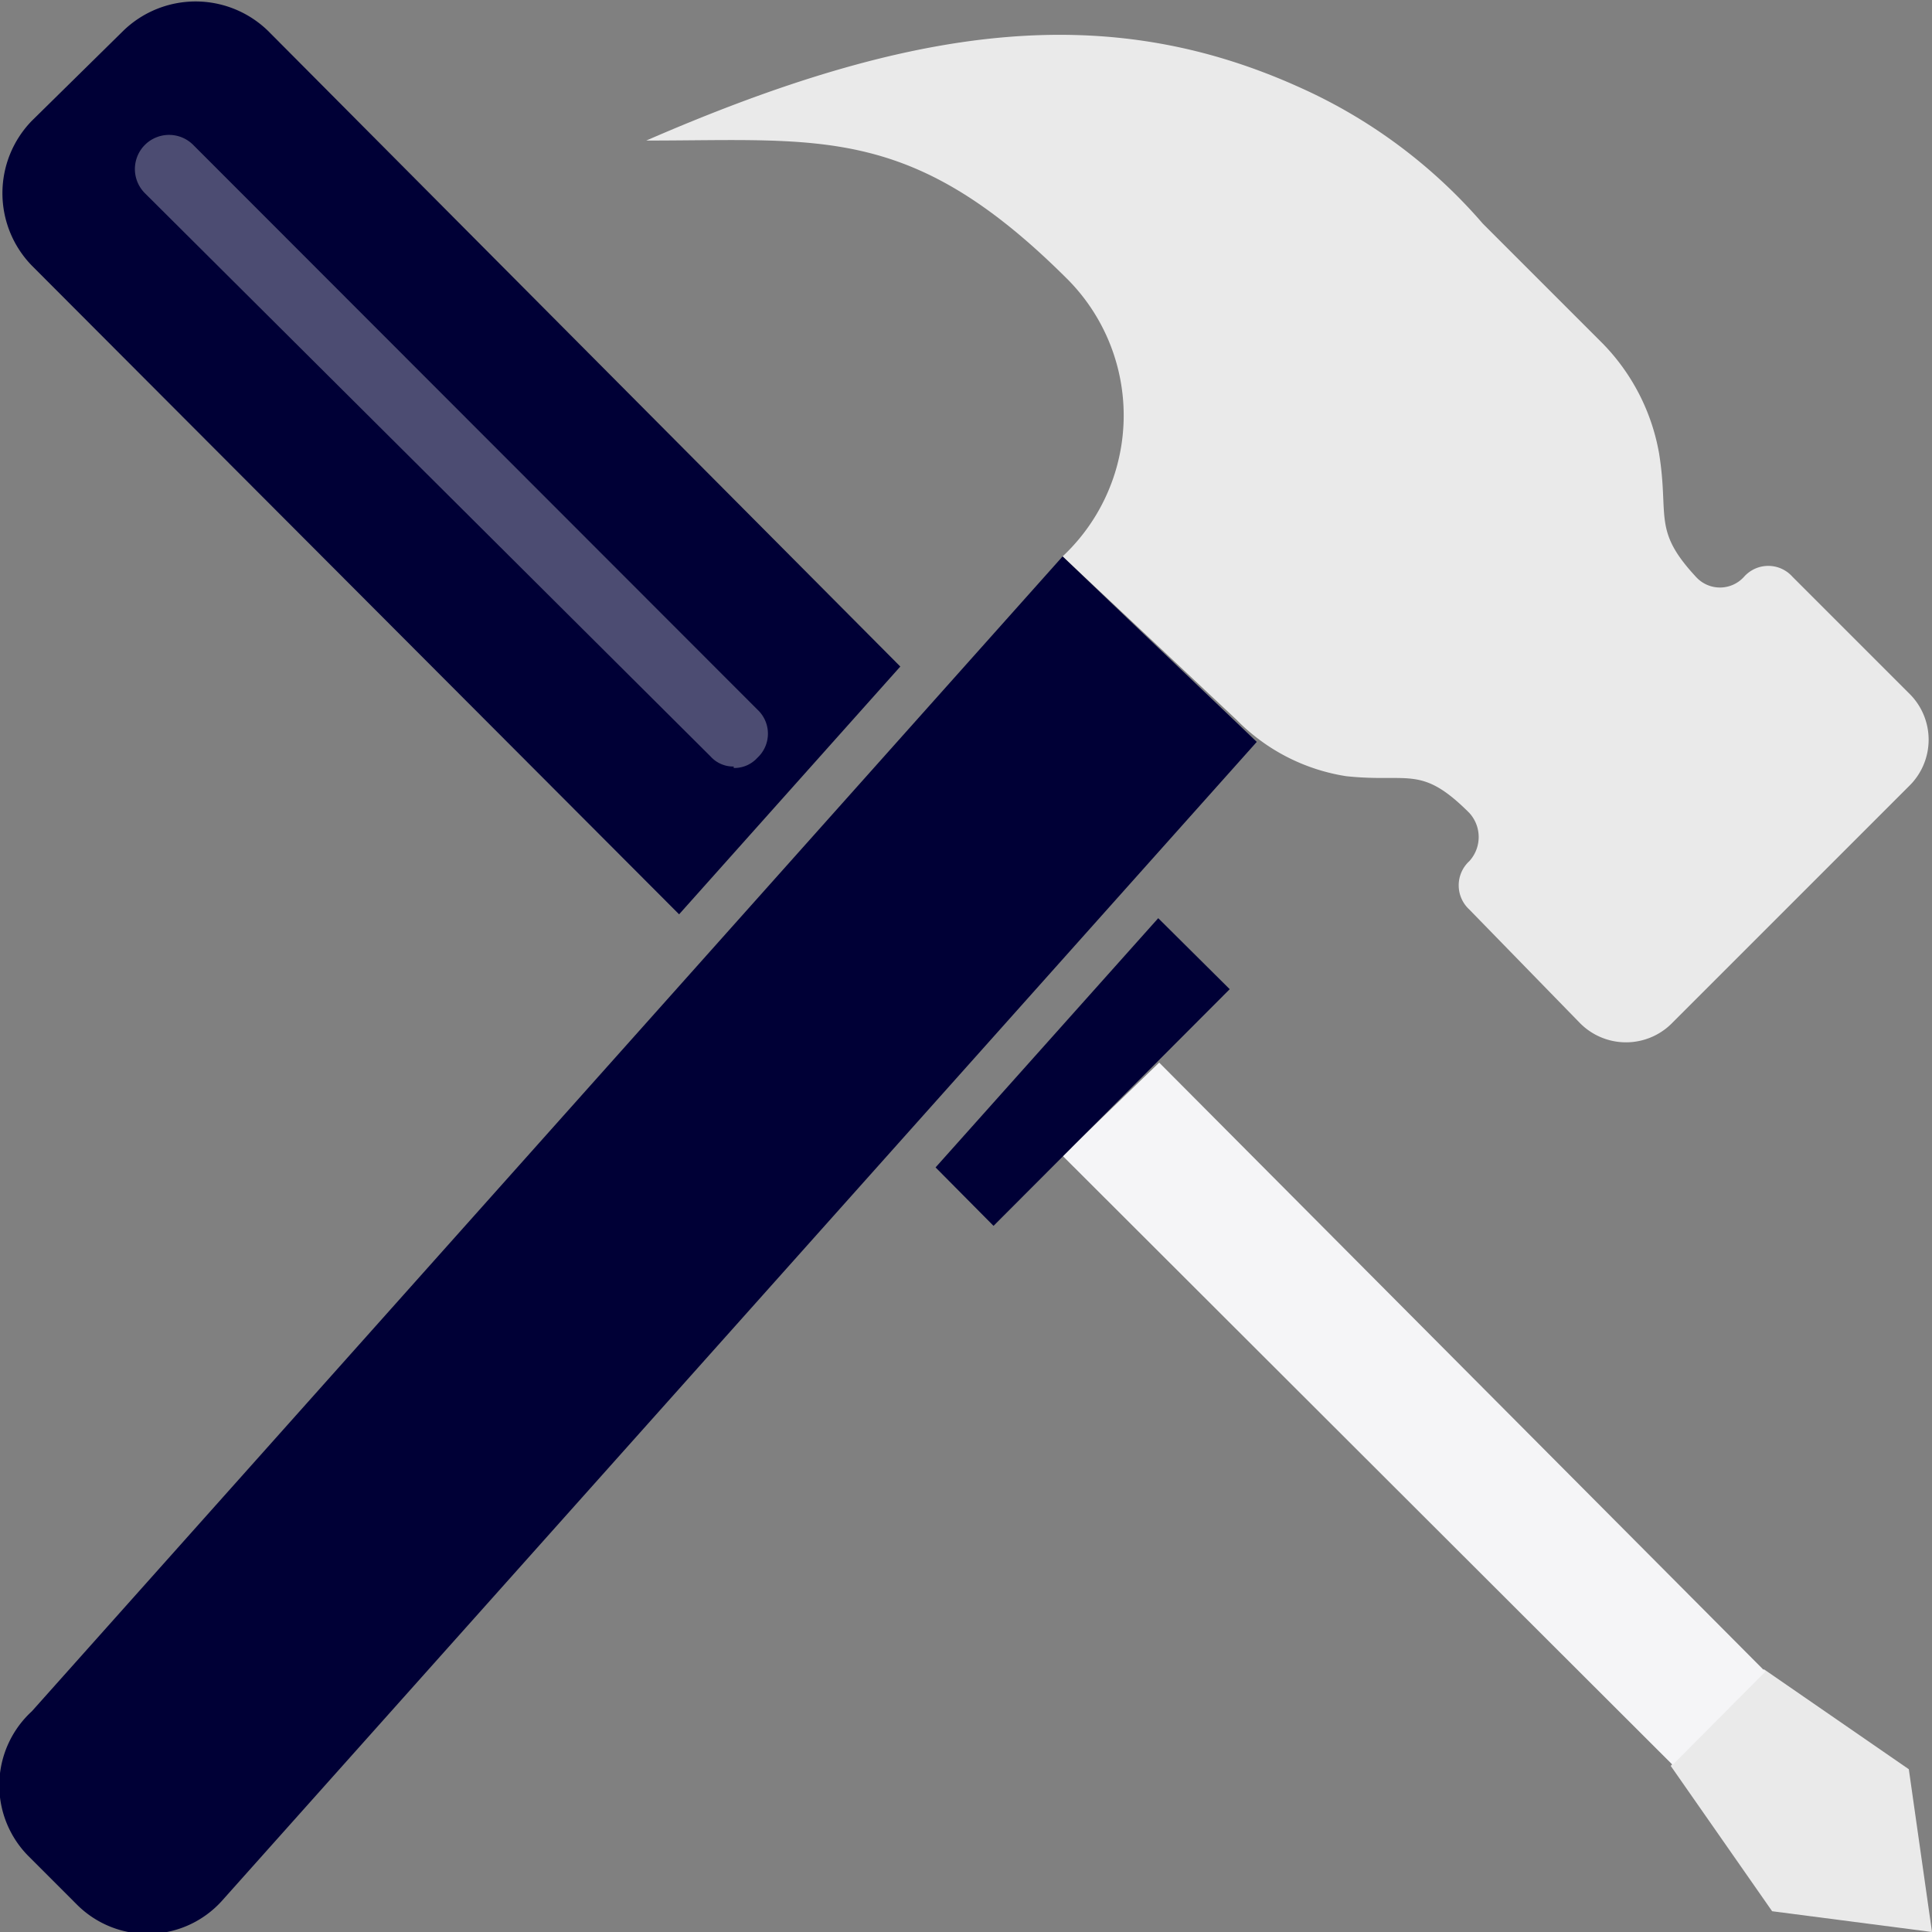
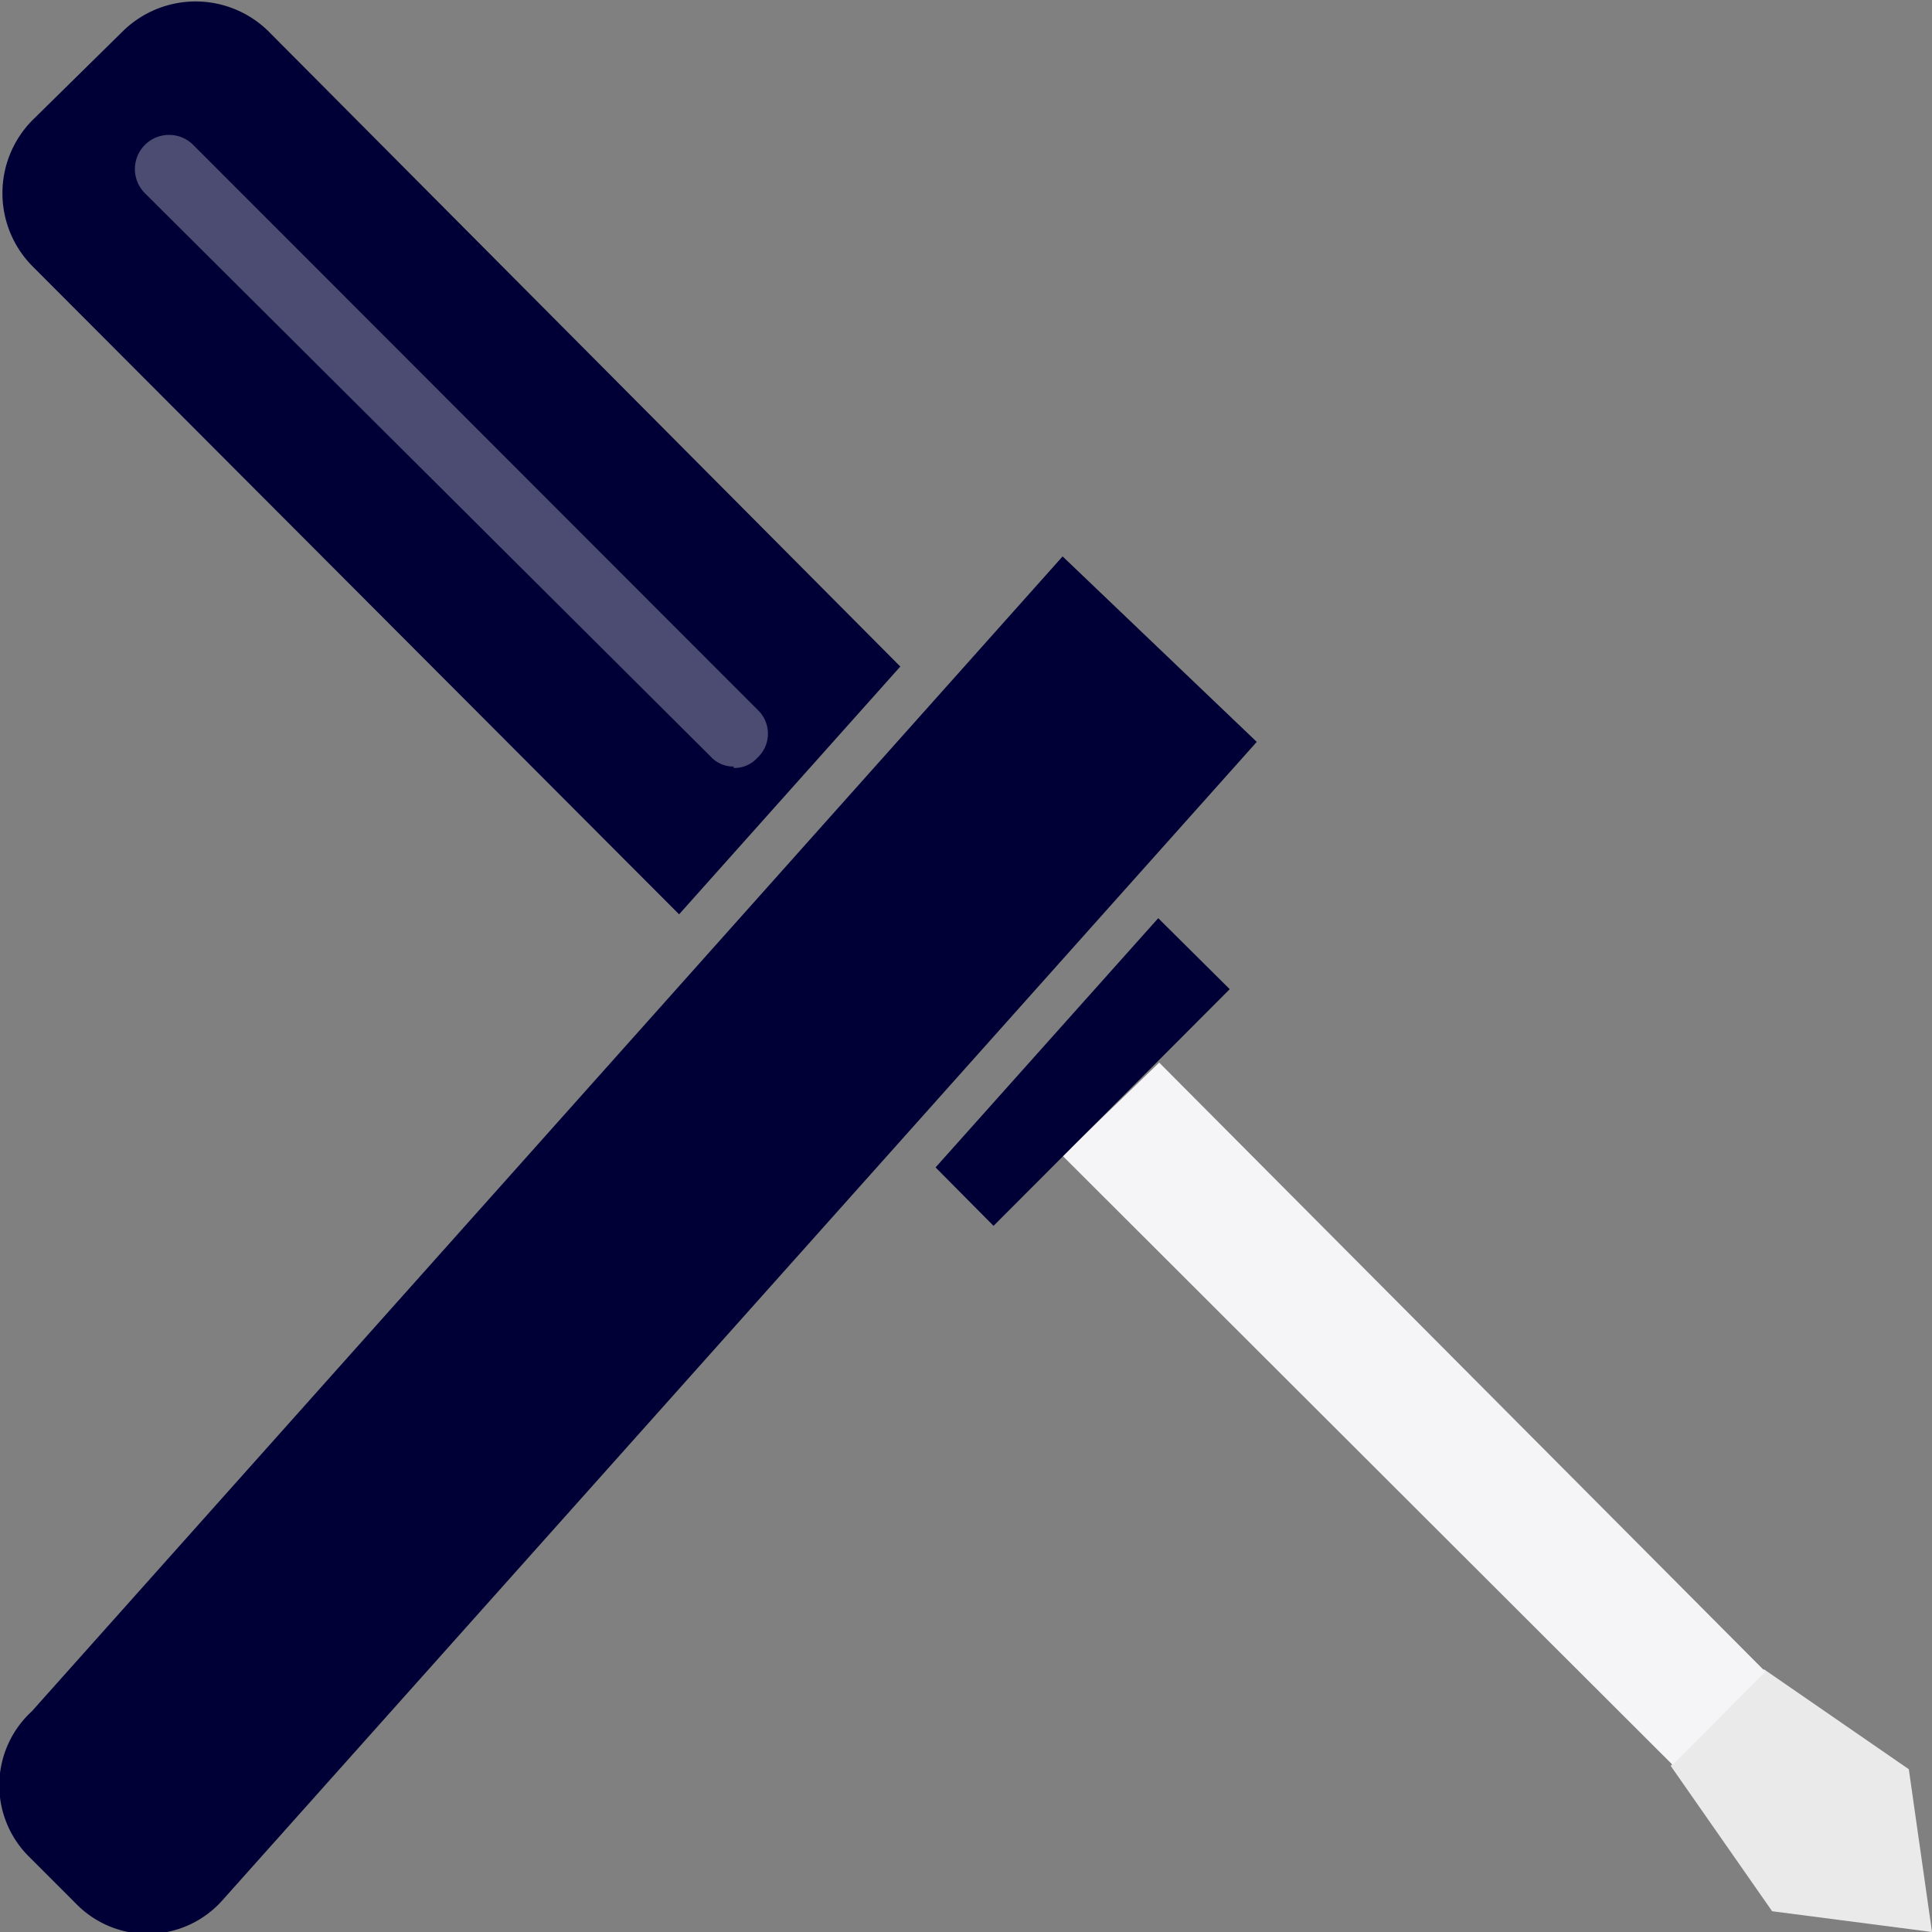
<svg xmlns="http://www.w3.org/2000/svg" id="Iconen" viewBox="0 0 40 40">
  <rect x="0" y="0" width="40" height="40" fill="#808080" stroke="none" />
  <defs>
    <style>.cls-1{fill:#eaeaea;}.cls-2{fill:#f5f5f7;}.cls-3{fill:#000036;}.cls-4{fill:#fff;opacity:0.3;}</style>
  </defs>
  <path class="cls-1" d="M36.69,39.57,40,40l-.48-3.37-3-2.07-1.93,2Z" />
  <path class="cls-2" d="M22,23.93,34.63,36.54l1.92-1.93L24,22Z" />
-   <path class="cls-1" d="M22,11.52a4,4,0,0,0,.13-5.71c-3.23-3.24-5.1-2.9-8.75-2.9C18.92.5,22.91,0,26.91,1.81A10.87,10.87,0,0,1,30.7,4.63l2.48,2.48a4.32,4.32,0,0,1,1.17,2.28c.21,1.31-.14,1.58.76,2.55a.67.67,0,0,0,1,0,.67.67,0,0,1,1,0l2.41,2.41a1.34,1.34,0,0,1,0,1.93l-4.89,4.89a1.34,1.34,0,0,1-1.93,0l-2.28-2.34a.68.68,0,0,1,0-1,.74.74,0,0,0,0-1c-1-1-1.24-.62-2.55-.76a4.05,4.05,0,0,1-2.27-1.17L22,11.52" />
  <path class="cls-3" d="M22,11.52.66,35.43a2.08,2.08,0,0,0-.07,3l1,1a2.07,2.07,0,0,0,3-.07l21.43-24Z" />
  <polygon class="cls-3" points="14.78 19.66 19.4 14.56 19.35 14.51 14.77 19.64 14.78 19.66" />
  <path class="cls-3" d="M14.06,18.93l4.58-5.13L5.55.64a2.15,2.15,0,0,0-3,0L.66,2.5a2.15,2.15,0,0,0,0,3Z" />
  <path class="cls-4" d="M15.19,15.87a.63.63,0,0,1-.48-.21L3,4A.68.68,0,0,1,4,3L15.68,14.69a.68.68,0,0,1,0,1,.64.64,0,0,1-.49.21" />
  <polygon class="cls-3" points="19.37 24.17 20.57 25.38 25.46 20.48 23.98 19.01 19.37 24.17" />
  <polygon class="cls-3" points="23.26 18.28 18.64 23.45 18.66 23.46 23.28 18.3 23.26 18.28" />
</svg>